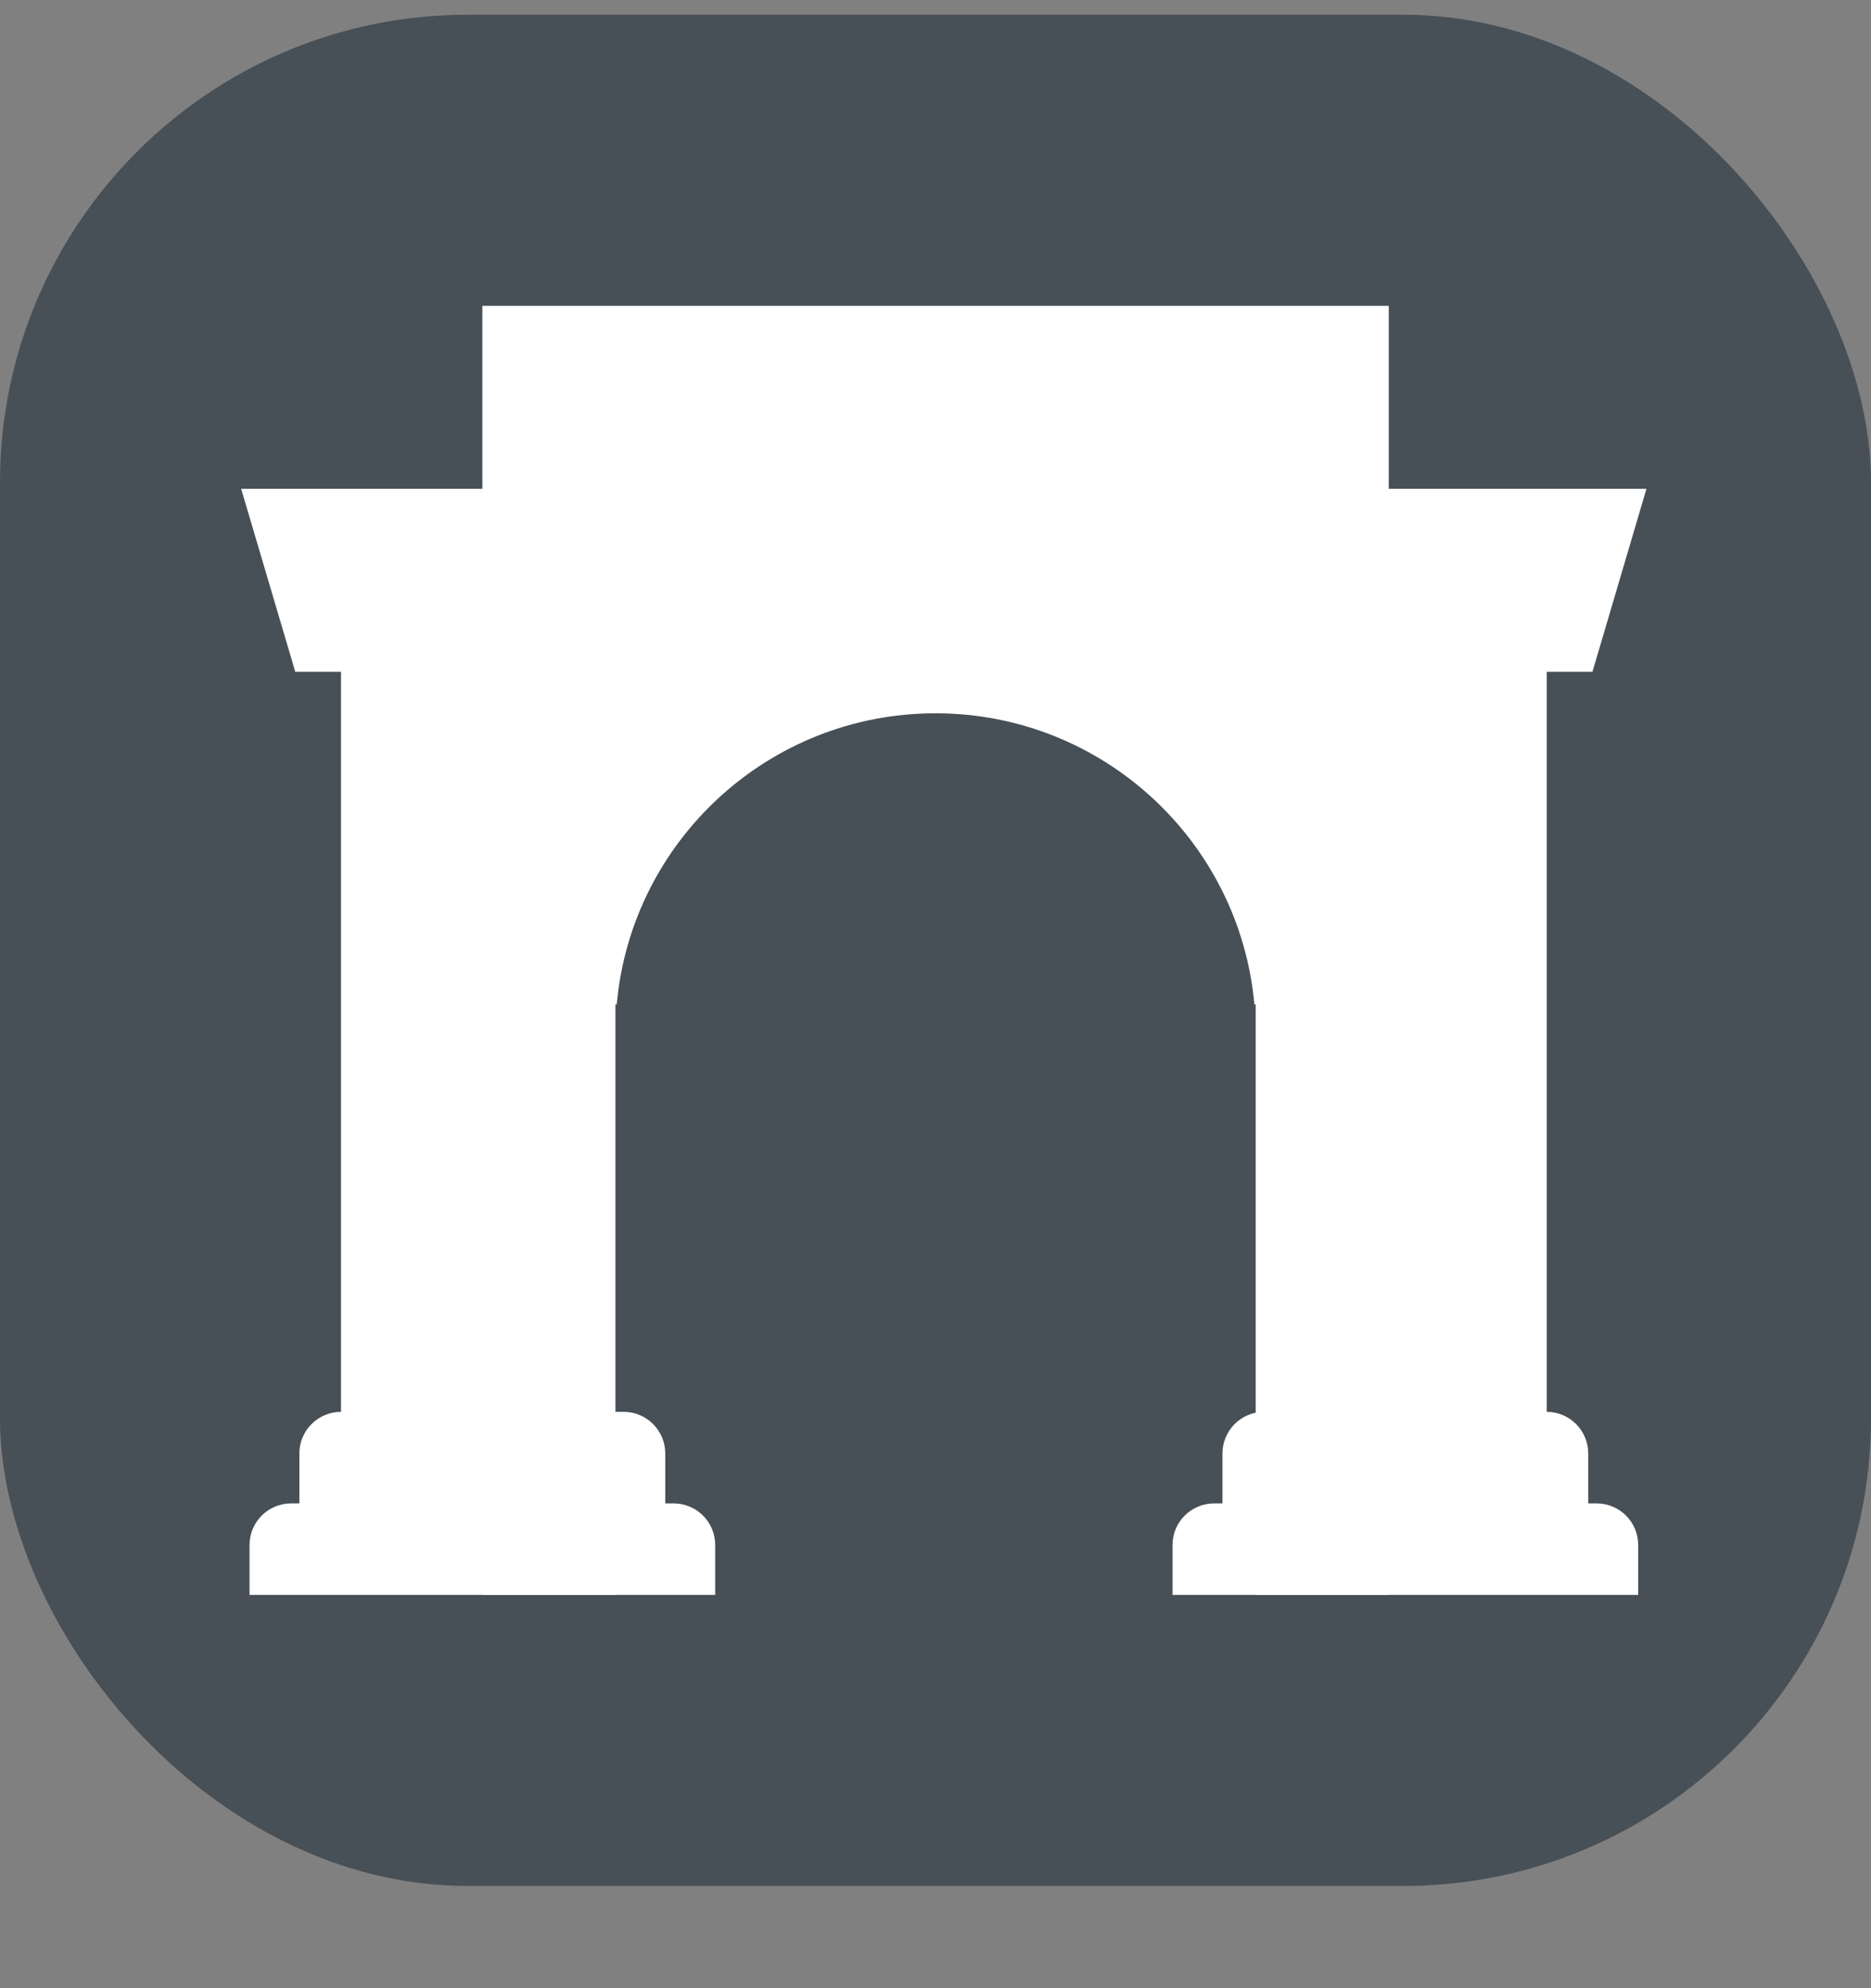
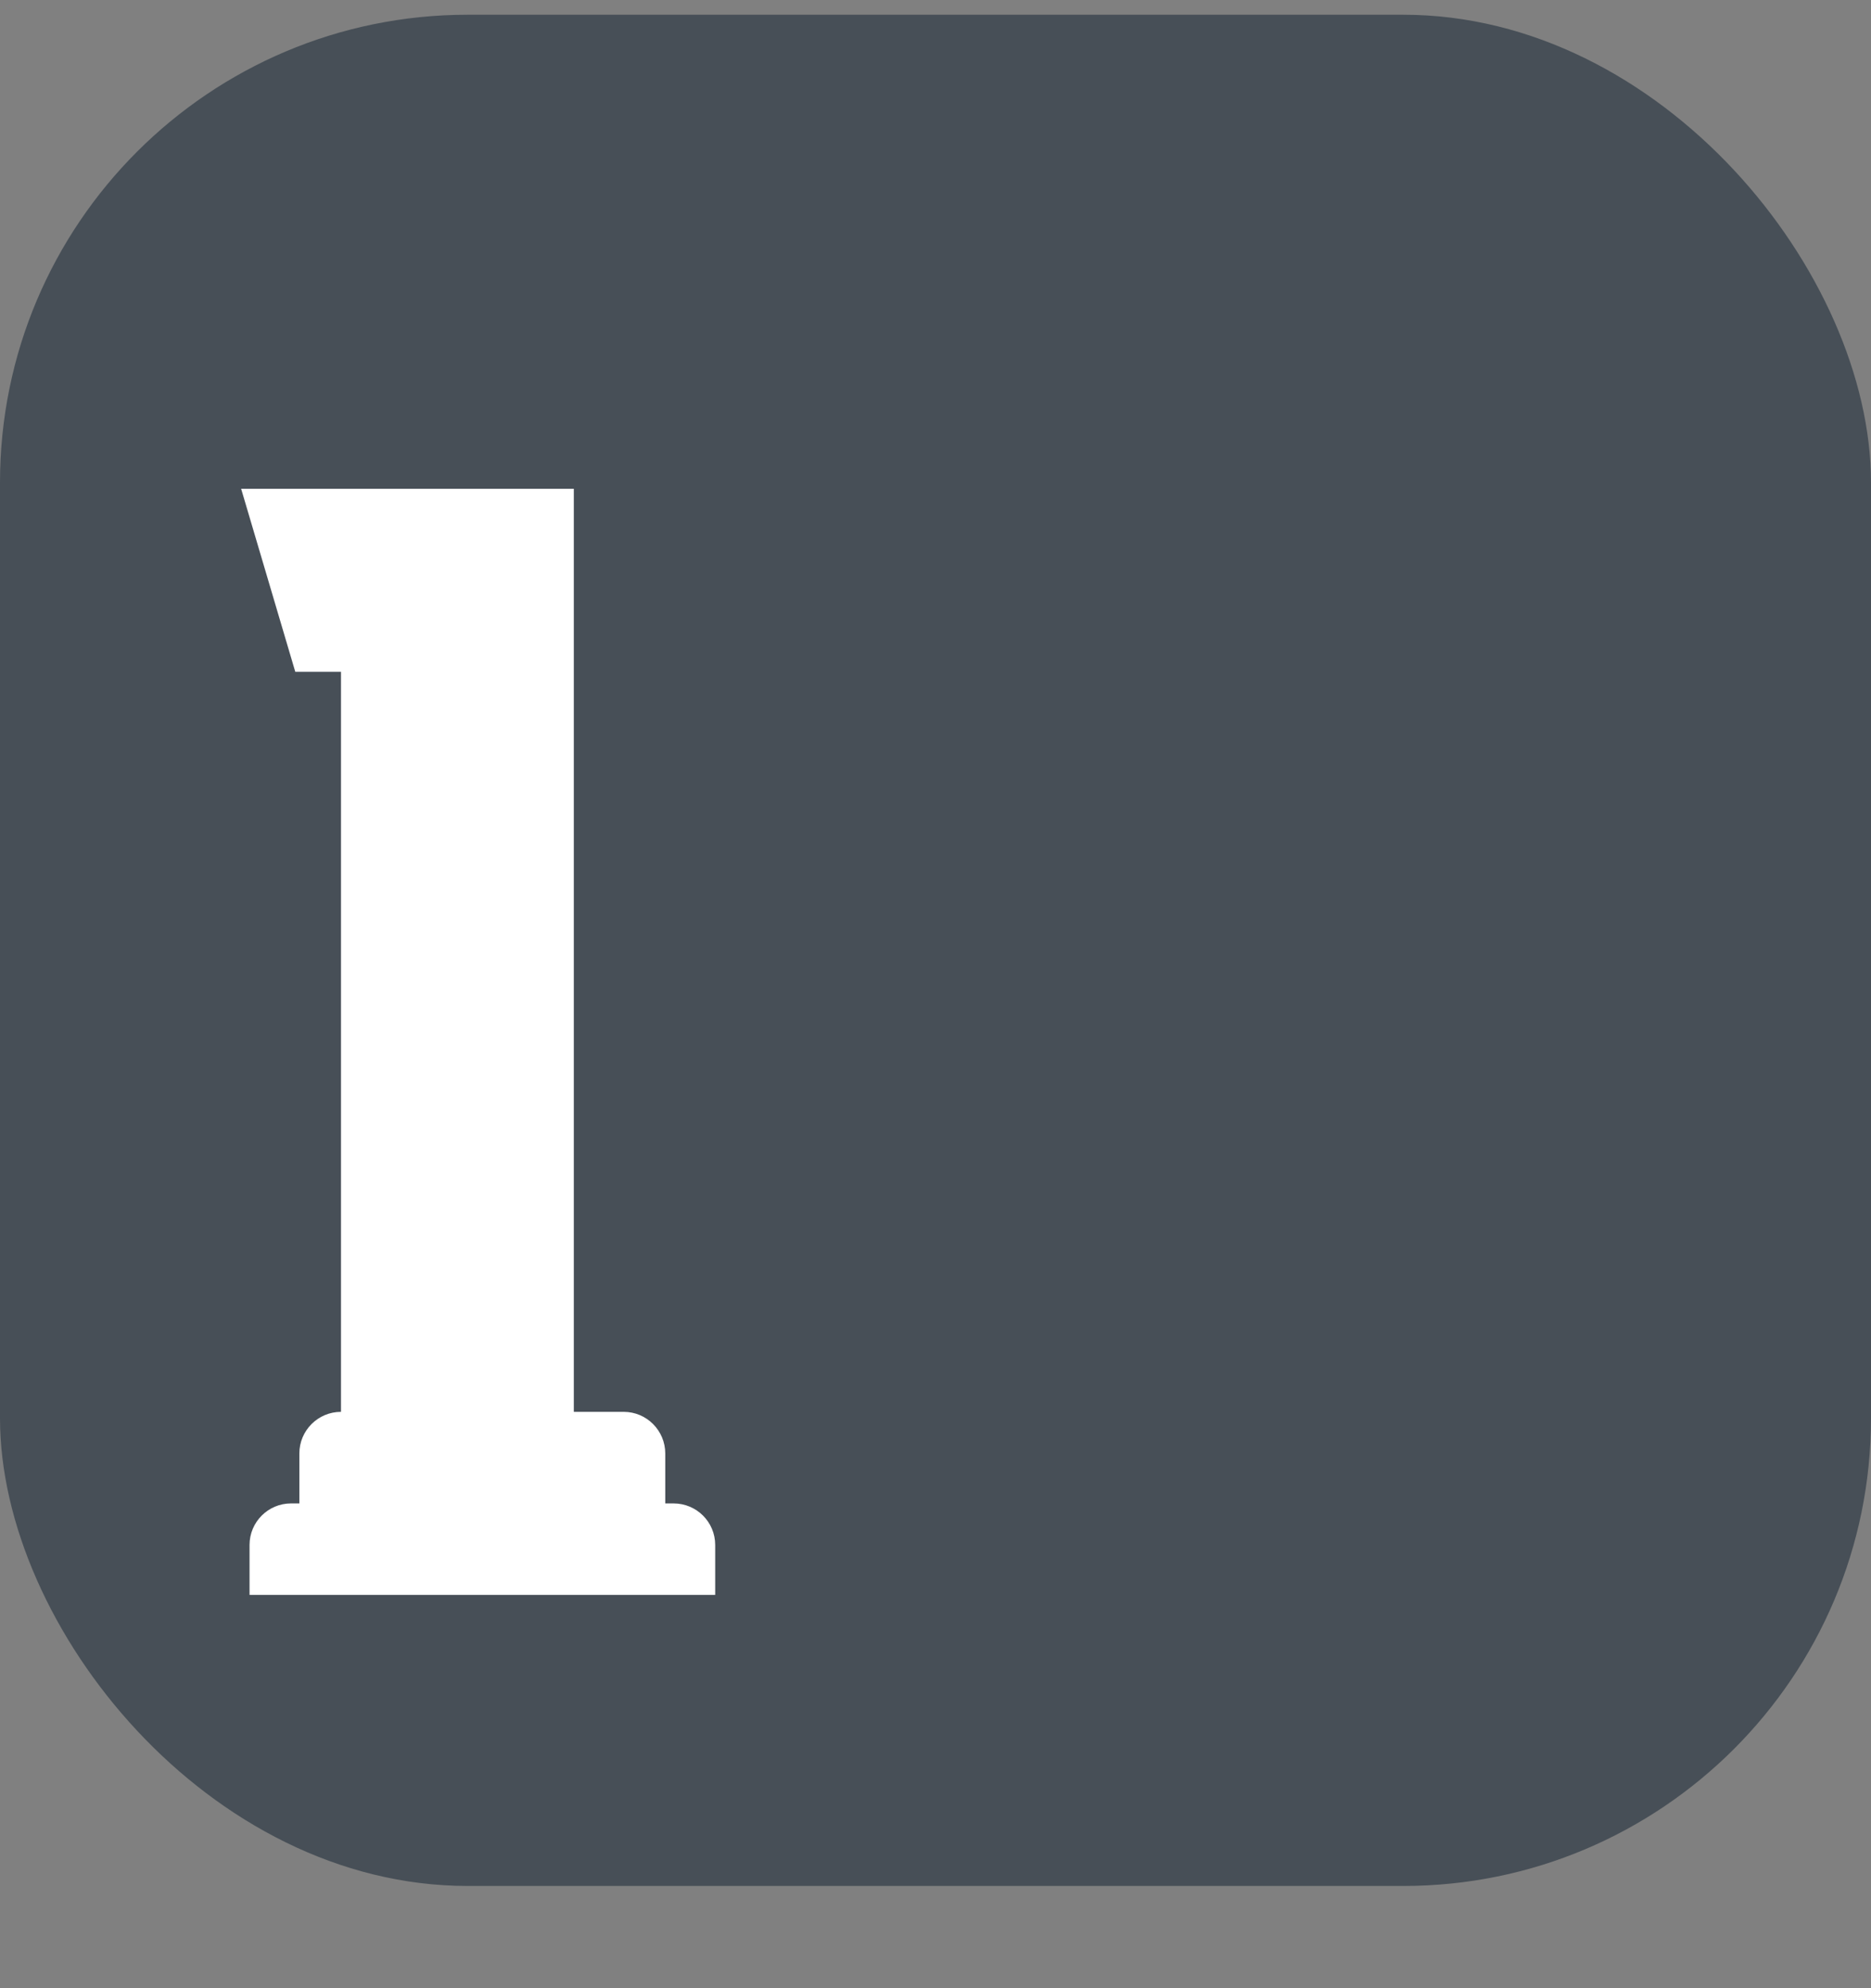
<svg xmlns="http://www.w3.org/2000/svg" width="16" height="17" viewBox="0 0 16 17" fill="none">
  <rect x="0" y="0" width="16" height="17" fill="#808080" stroke="none" />
  <rect y="0.126" width="16" height="16" rx="4" fill="#474F57" />
-   <path d="M4.125 2.615H11.876V13.637H10.738V8.588H10.727C10.601 7.193 9.428 6.099 8 6.099C6.572 6.099 5.399 7.193 5.274 8.588H5.263V13.637H4.125V2.615Z" fill="white" />
  <path d="M2.062 4.179L2.525 5.744H2.916V12.072C2.719 12.072 2.56 12.232 2.56 12.428V12.855H2.489C2.293 12.855 2.134 13.014 2.134 13.21V13.637H6.116V13.21C6.116 13.014 5.957 12.855 5.76 12.855H5.689V12.428C5.689 12.232 5.53 12.072 5.334 12.072H4.907V4.179H2.062Z" fill="white" />
-   <path d="M10.809 12.072C10.613 12.072 10.454 12.232 10.454 12.428V12.855H10.383C10.186 12.855 10.027 13.014 10.027 13.21V13.637H14.009V13.21C14.009 13.014 13.85 12.855 13.654 12.855H13.582V12.428C13.582 12.232 13.423 12.072 13.227 12.072V5.744H13.618L14.08 4.179H11.236V12.072H10.809Z" fill="white" />
</svg>